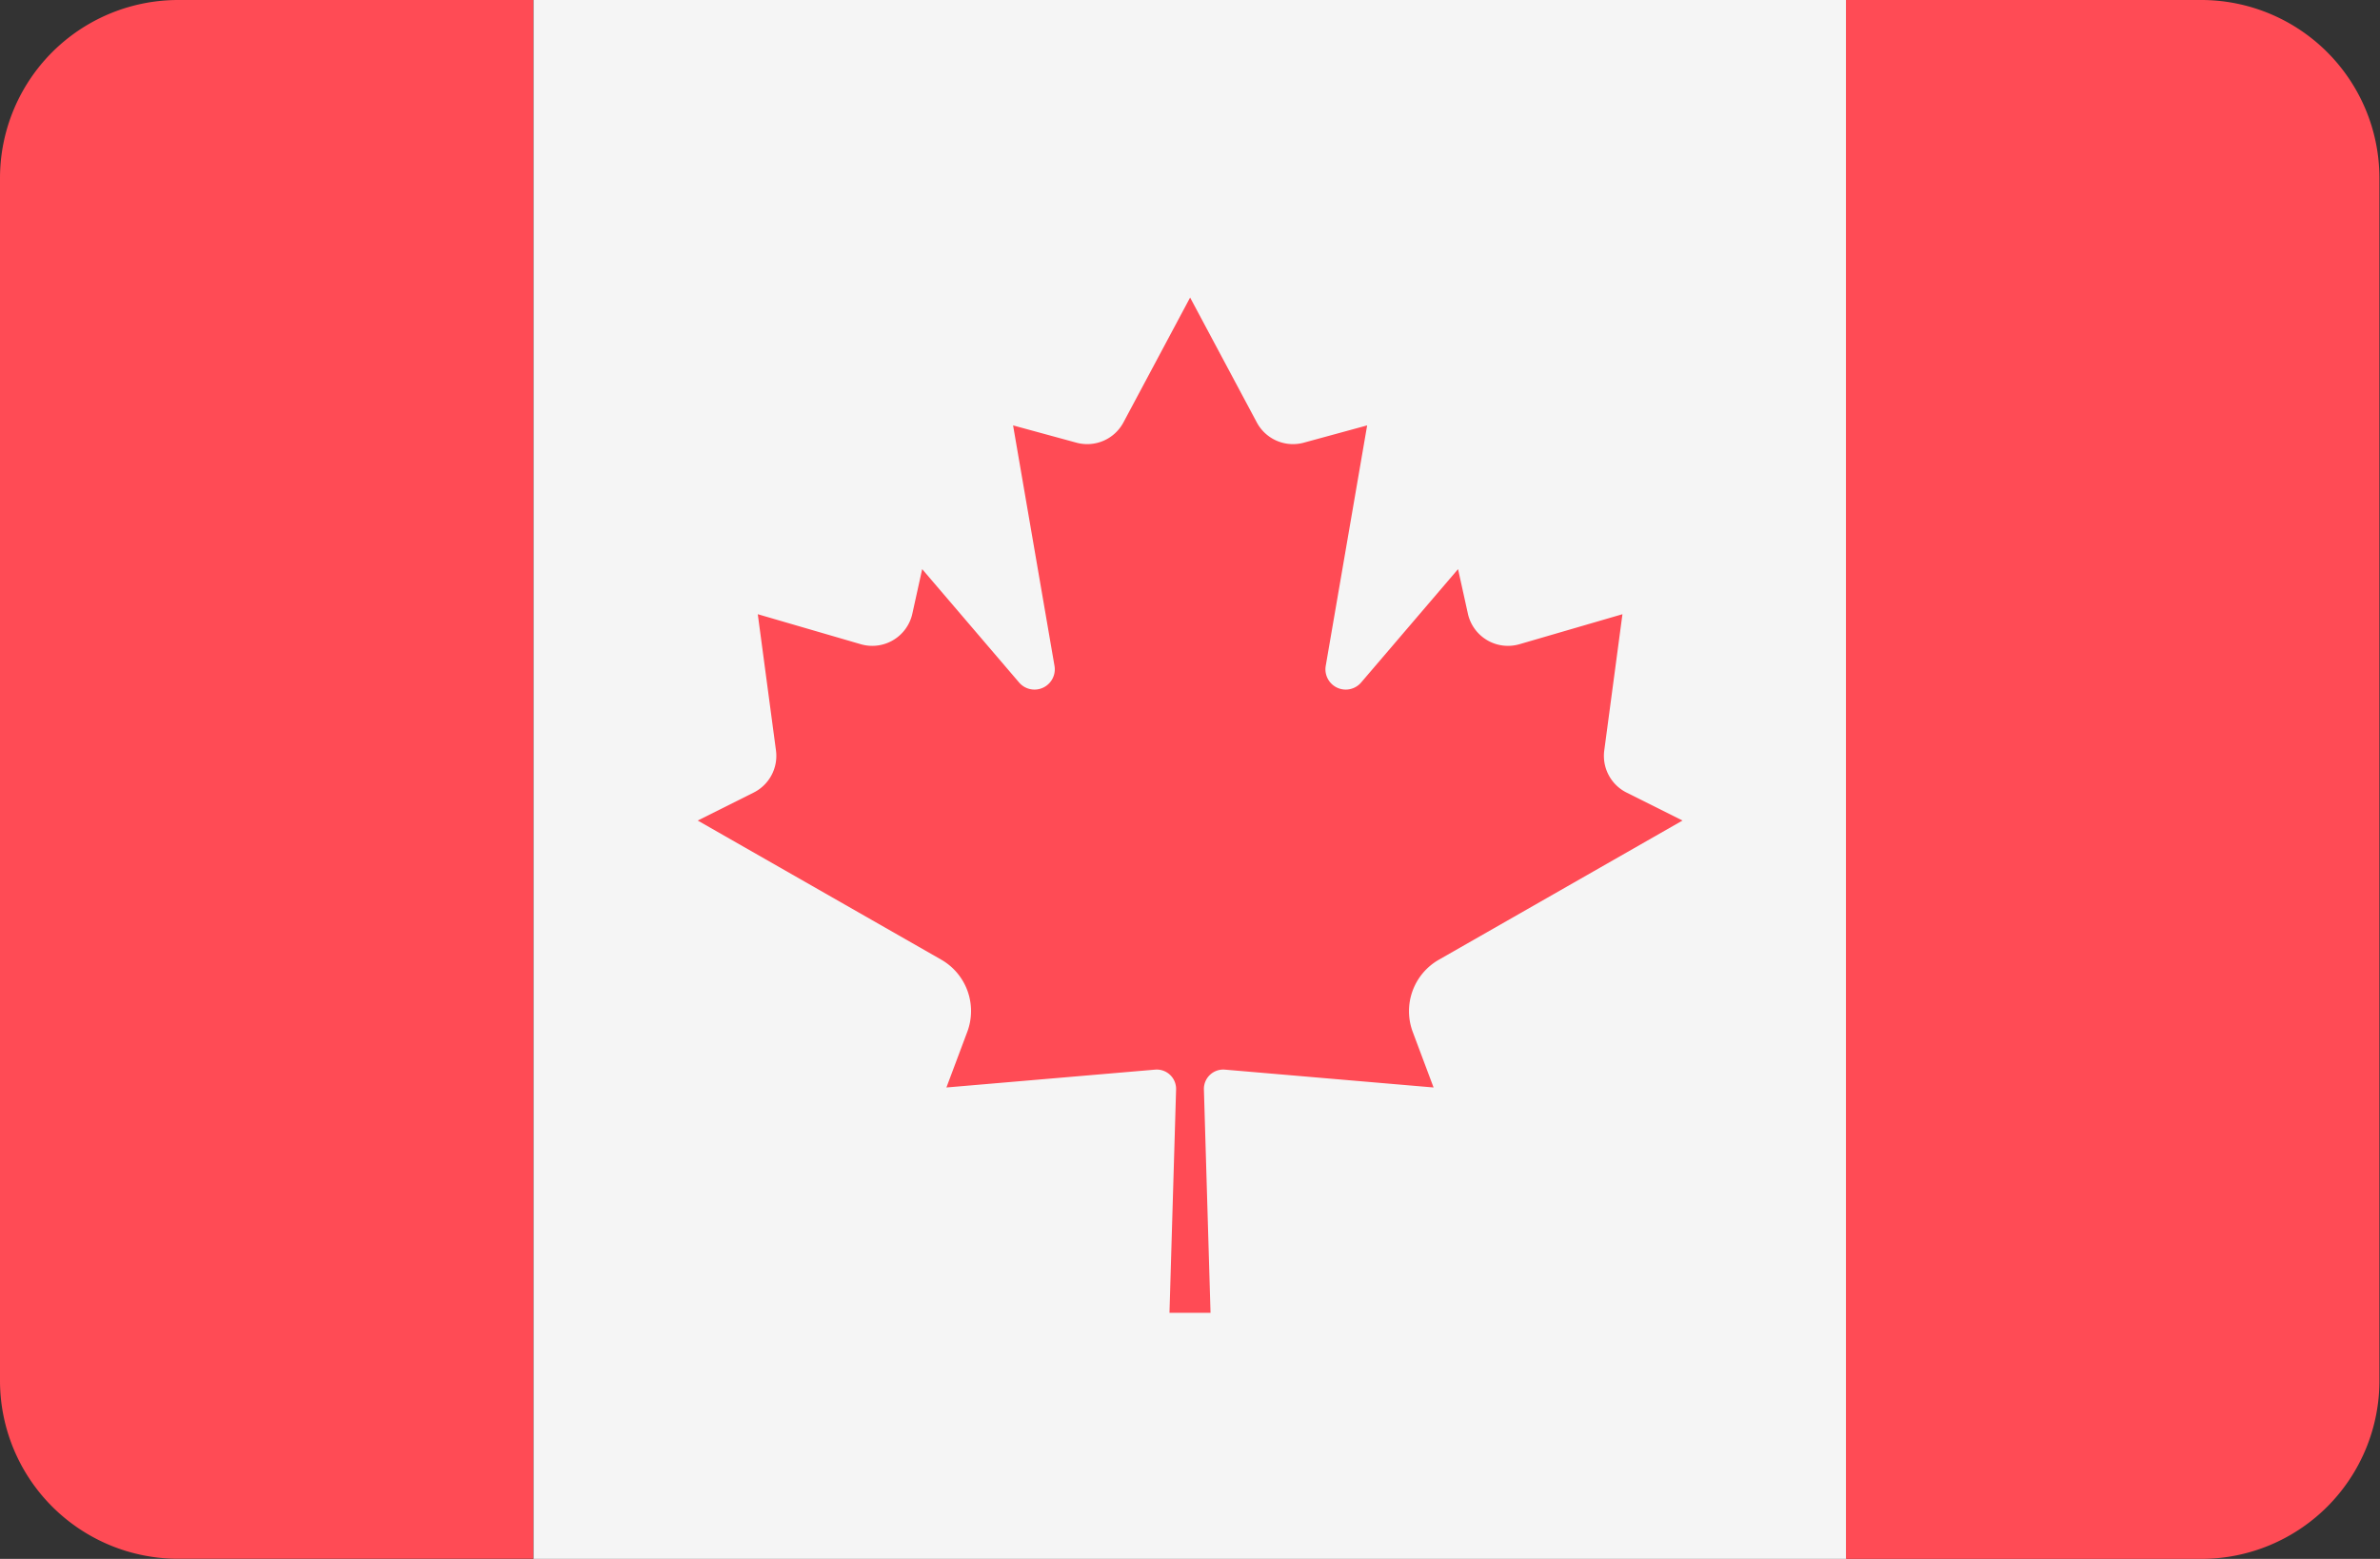
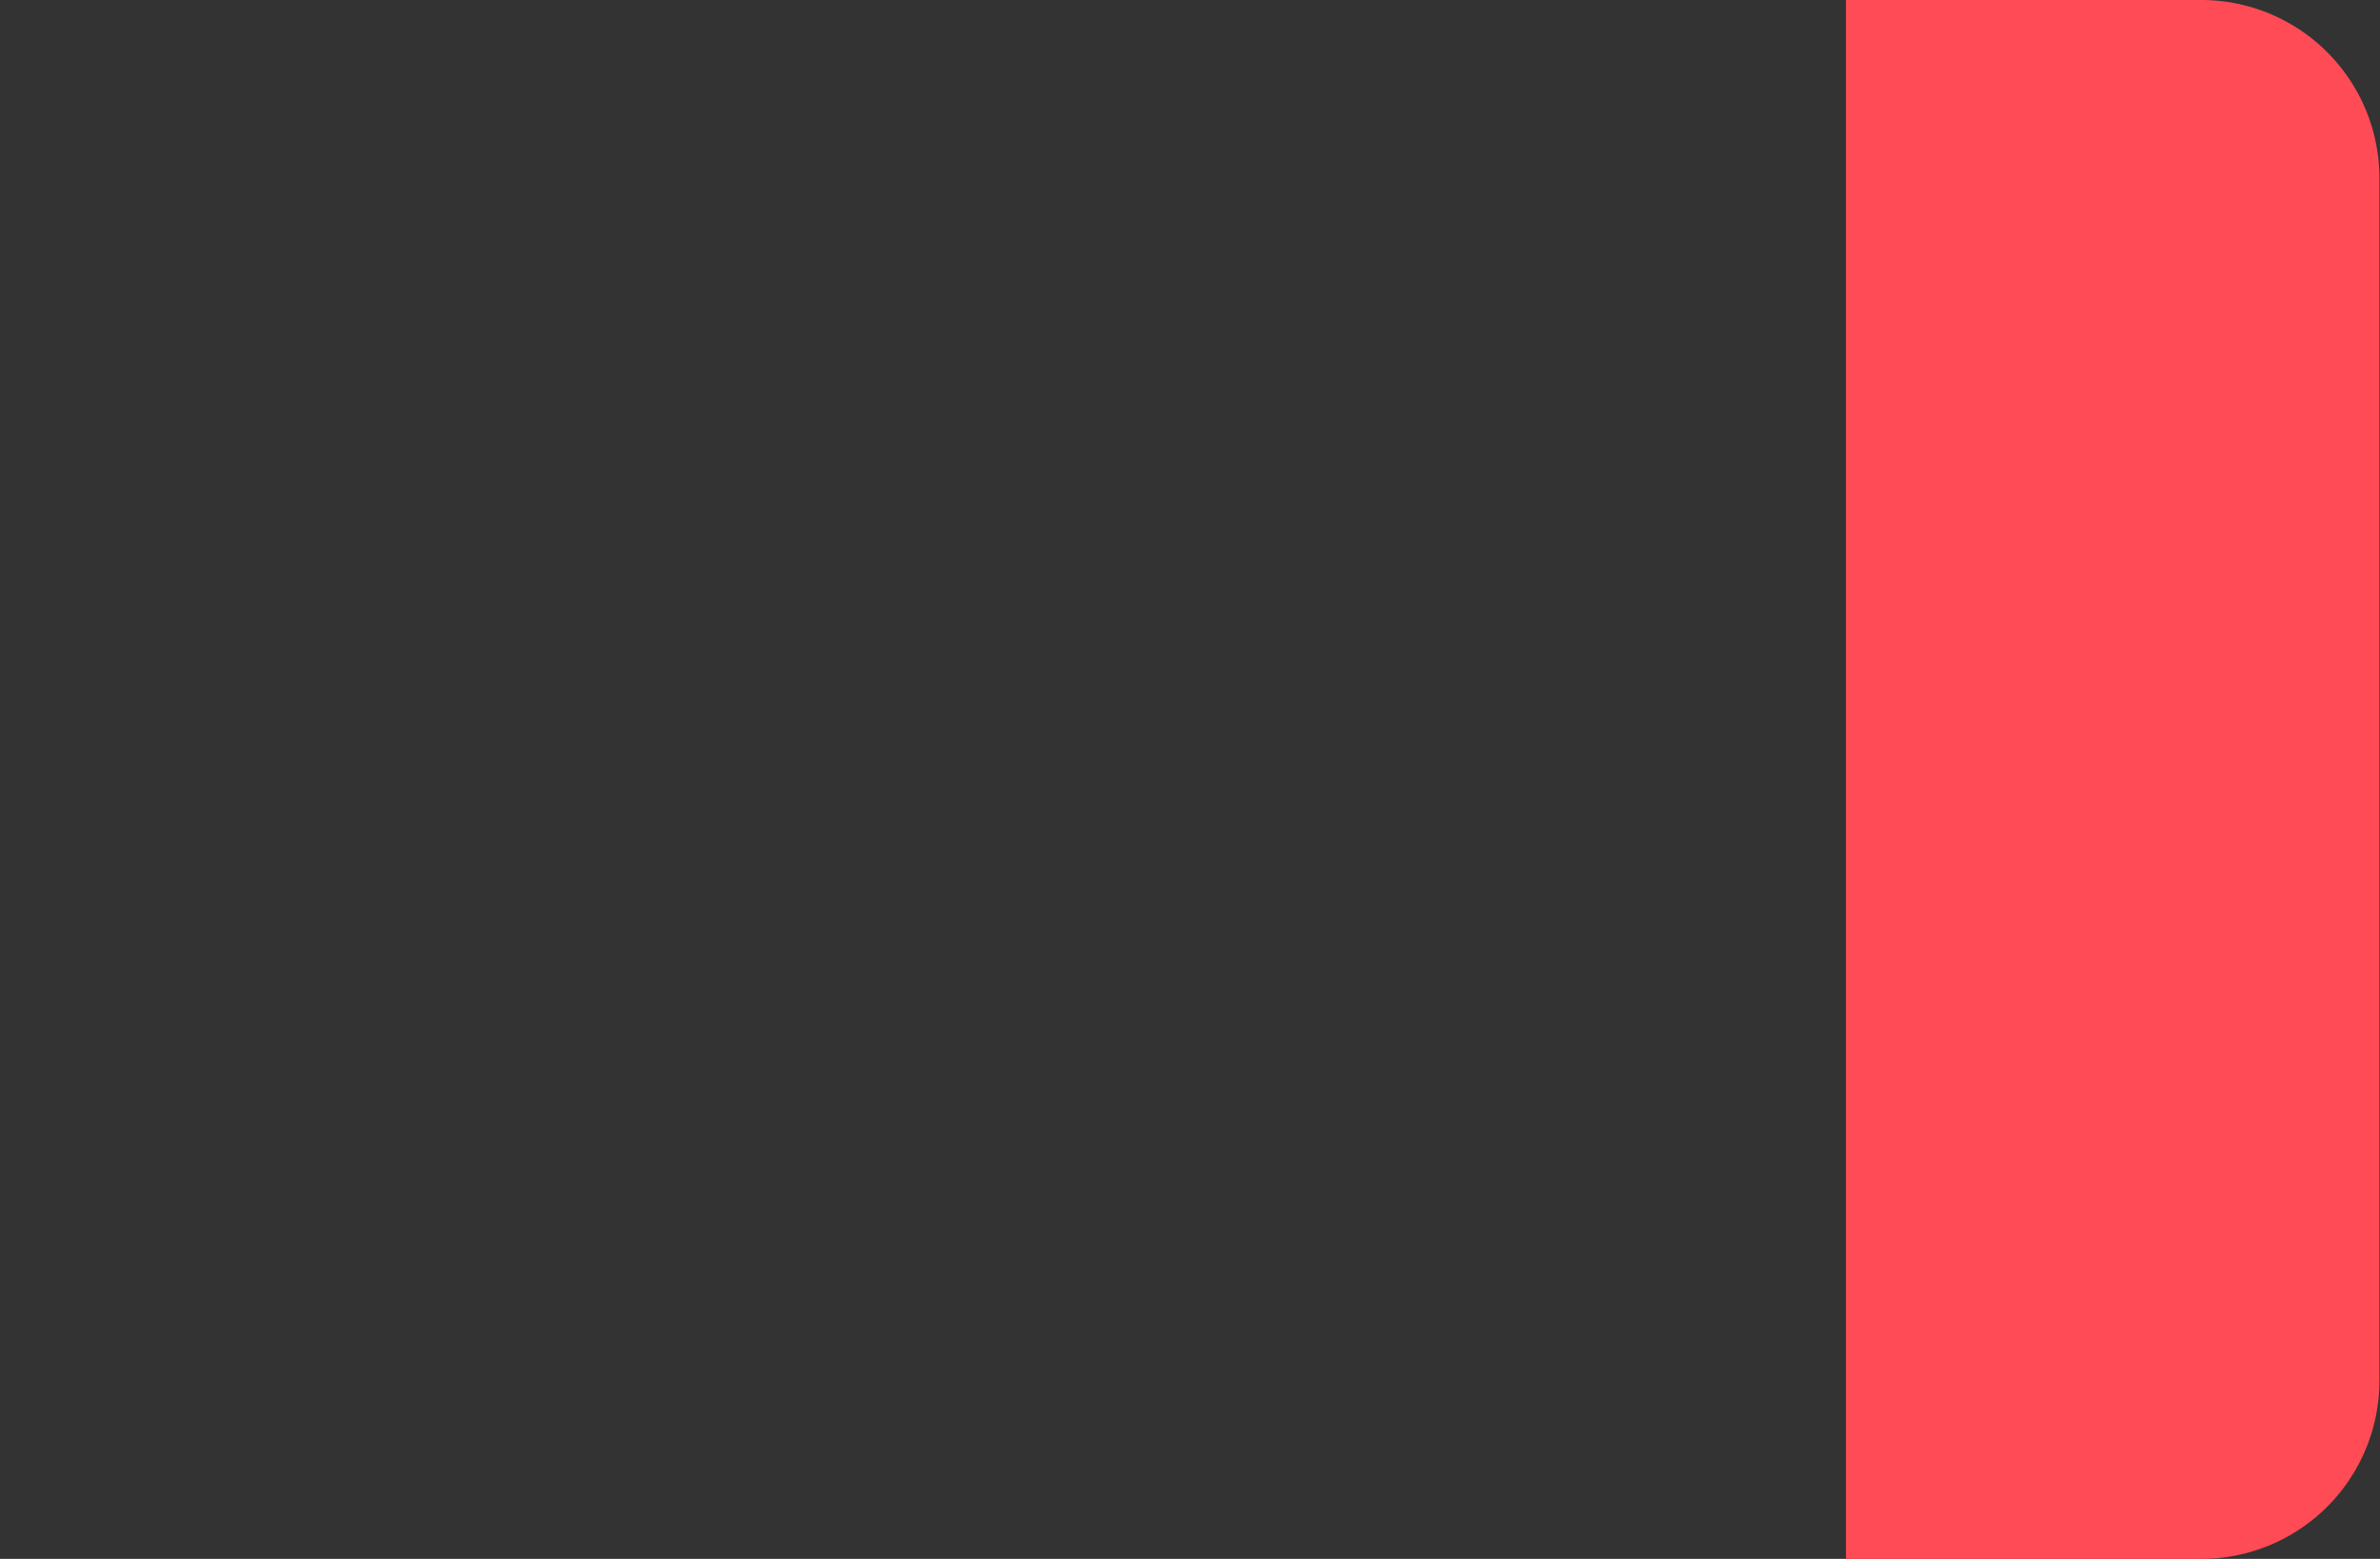
<svg xmlns="http://www.w3.org/2000/svg" width="20.528" height="13.449" viewBox="0 0 20.528 13.449">
  <rect x="0" y="0" width="20.528" height="13.449" fill="#333333" stroke="none" />
  <g id="canada" transform="translate(0)">
-     <rect id="Rectangle_12" data-name="Rectangle 12" width="11.326" height="13.449" transform="translate(4.601 0)" fill="#f5f5f5" />
    <g id="Group_26" data-name="Group 26" transform="translate(0 0)">
-       <path id="Path_32" data-name="Path 32" d="M1.537,88.273A1.537,1.537,0,0,0,0,89.81v10.374a1.537,1.537,0,0,0,1.537,1.537H4.6V88.273Z" transform="translate(0 -88.273)" fill="#ff4b55" />
      <path id="Path_33" data-name="Path 33" d="M400.3,88.273h-3.064v13.449H400.3a1.537,1.537,0,0,0,1.537-1.537V89.81A1.537,1.537,0,0,0,400.3,88.273Z" transform="translate(-381.314 -88.273)" fill="#ff4b55" />
-       <path id="Path_34" data-name="Path 34" d="M156.467,157.96l2.1-1.2-.482-.241a.354.354,0,0,1-.193-.363l.157-1.176-.889.259a.354.354,0,0,1-.444-.263l-.085-.385-.835.977a.175.175,0,0,1-.306-.144l.357-2.073-.546.149a.354.354,0,0,1-.406-.175l-.575-1.077v0h0v0l-.575,1.077a.354.354,0,0,1-.406.175l-.546-.149.357,2.073a.175.175,0,0,1-.306.144l-.835-.977-.085.385a.354.354,0,0,1-.444.263l-.889-.259.157,1.176a.354.354,0,0,1-.193.363l-.482.241,2.1,1.2a.511.511,0,0,1,.225.623l-.18.48,1.8-.154a.167.167,0,0,1,.181.172l-.057,1.926h.354l-.057-1.926a.167.167,0,0,1,.181-.172l1.8.154-.18-.48A.511.511,0,0,1,156.467,157.96Z" transform="translate(-144.055 -149.681)" fill="#ff4b55" />
    </g>
  </g>
</svg>